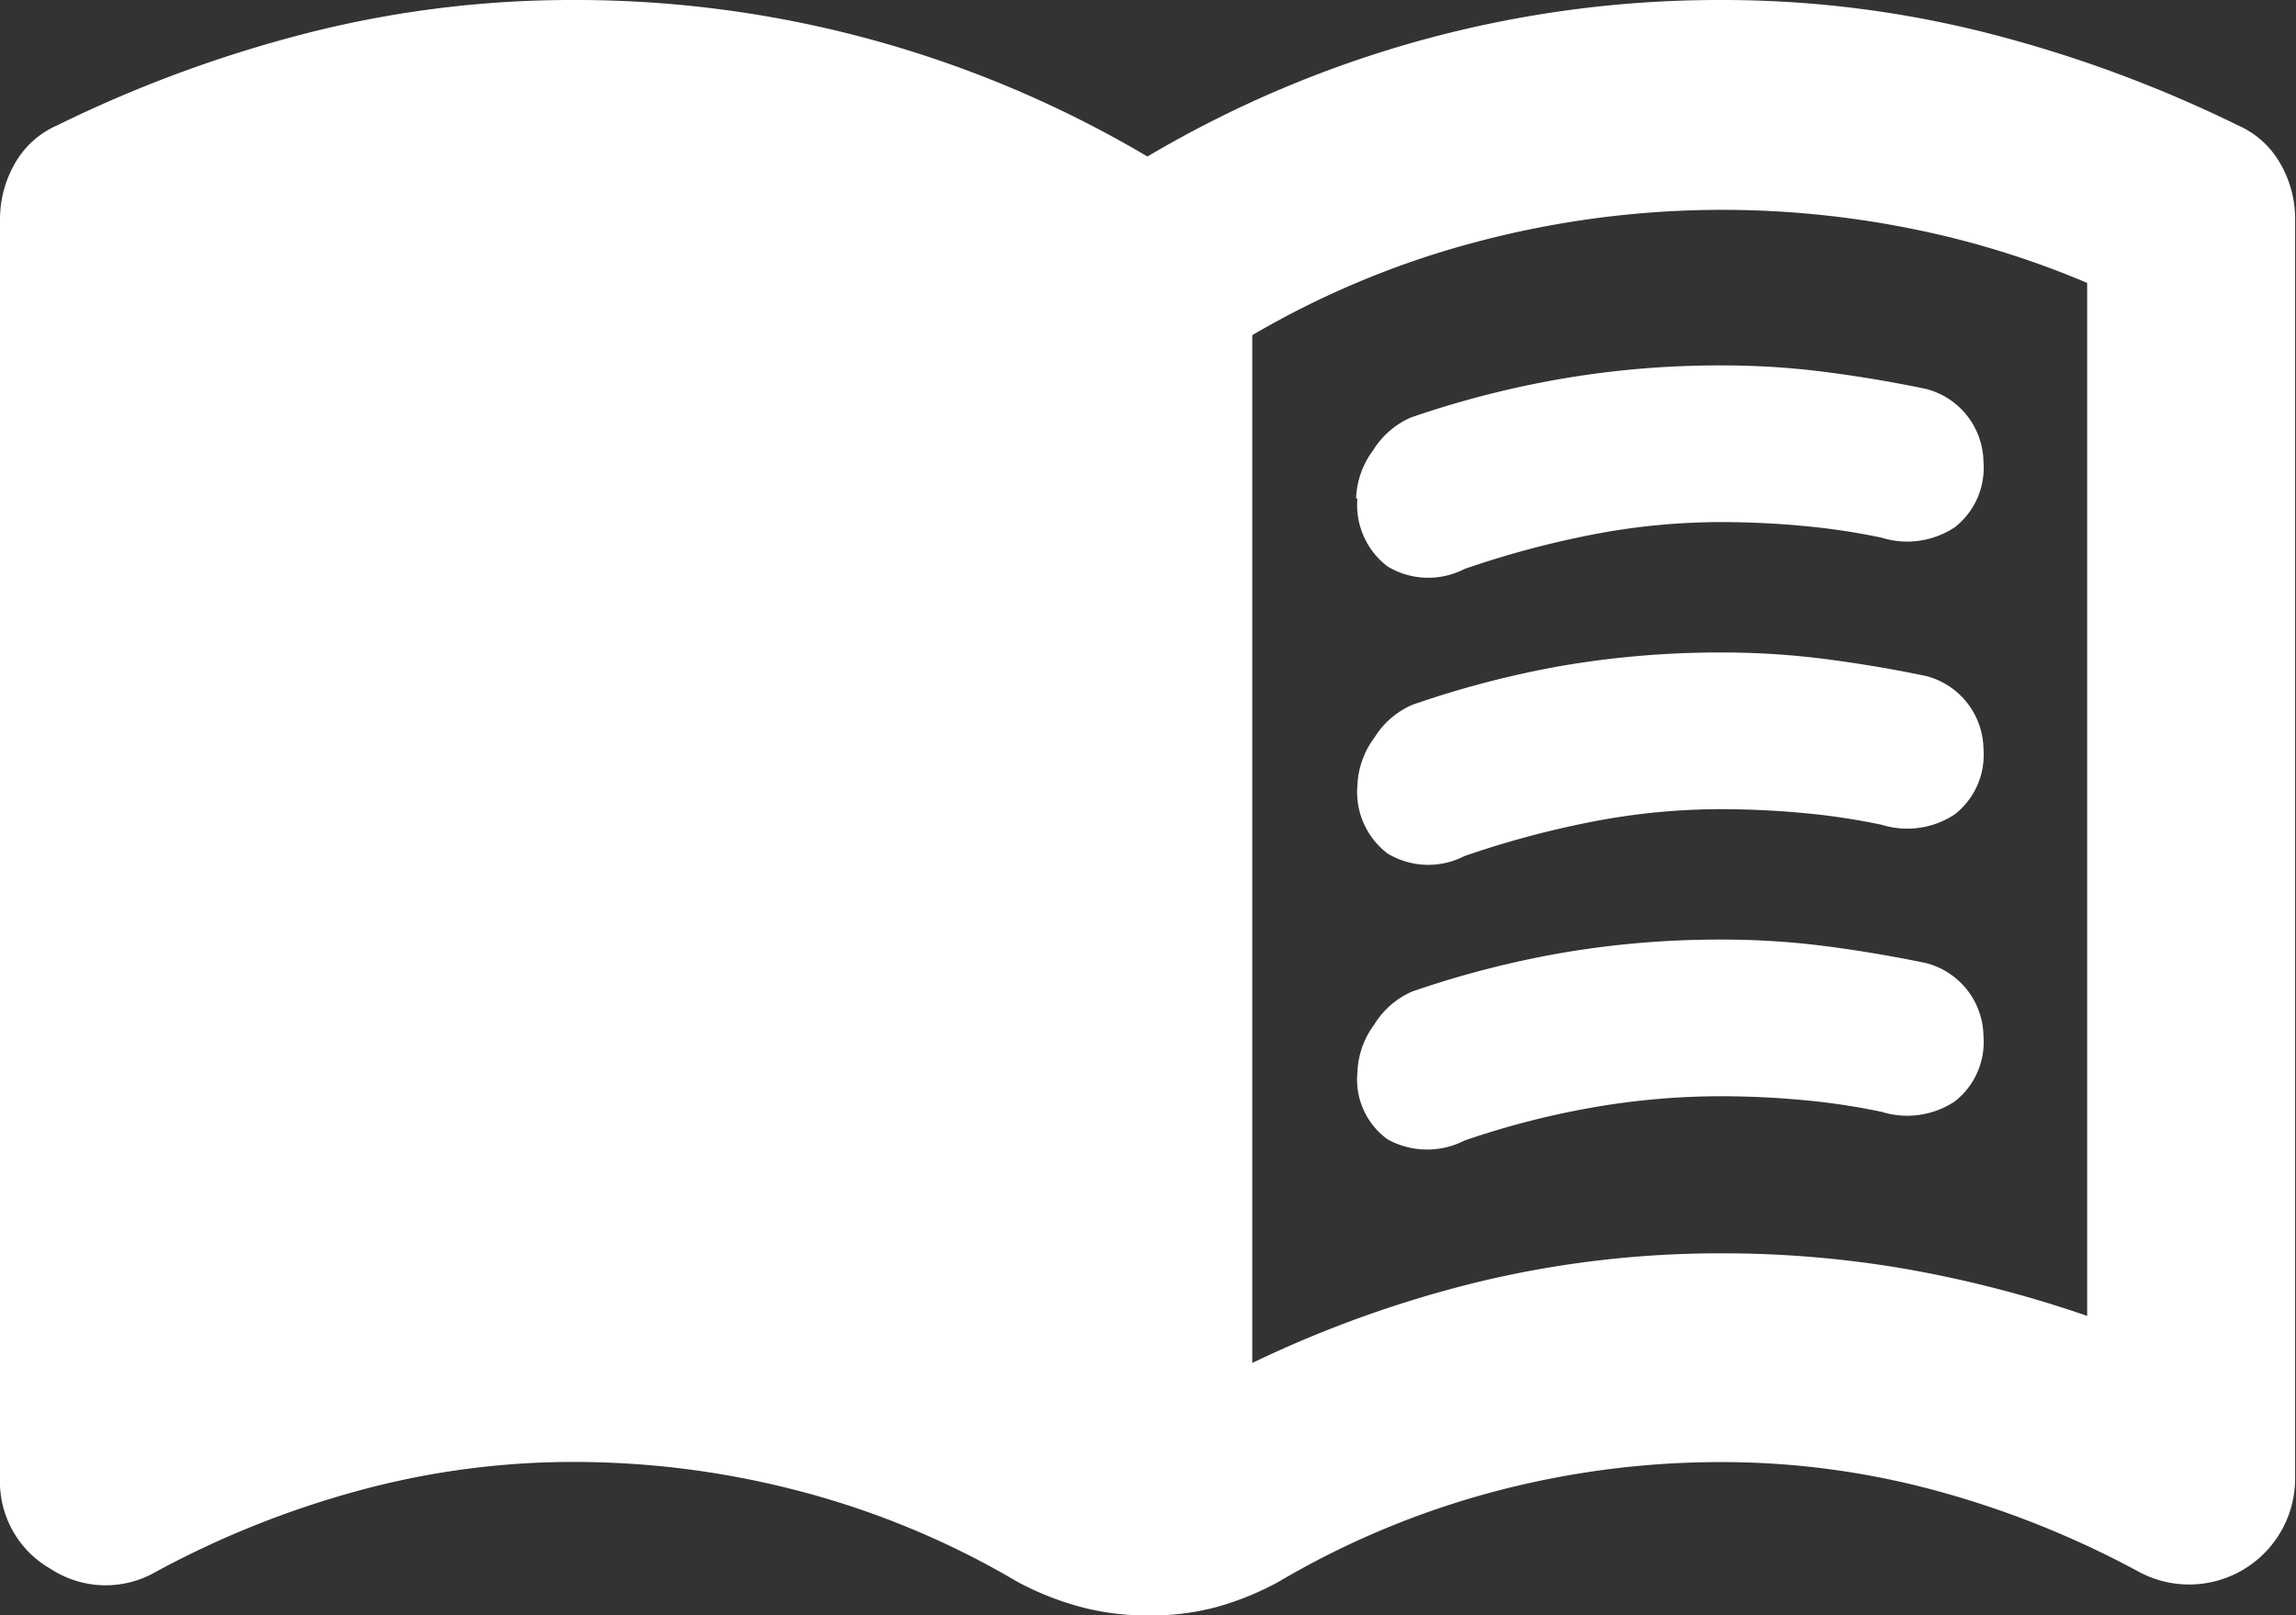
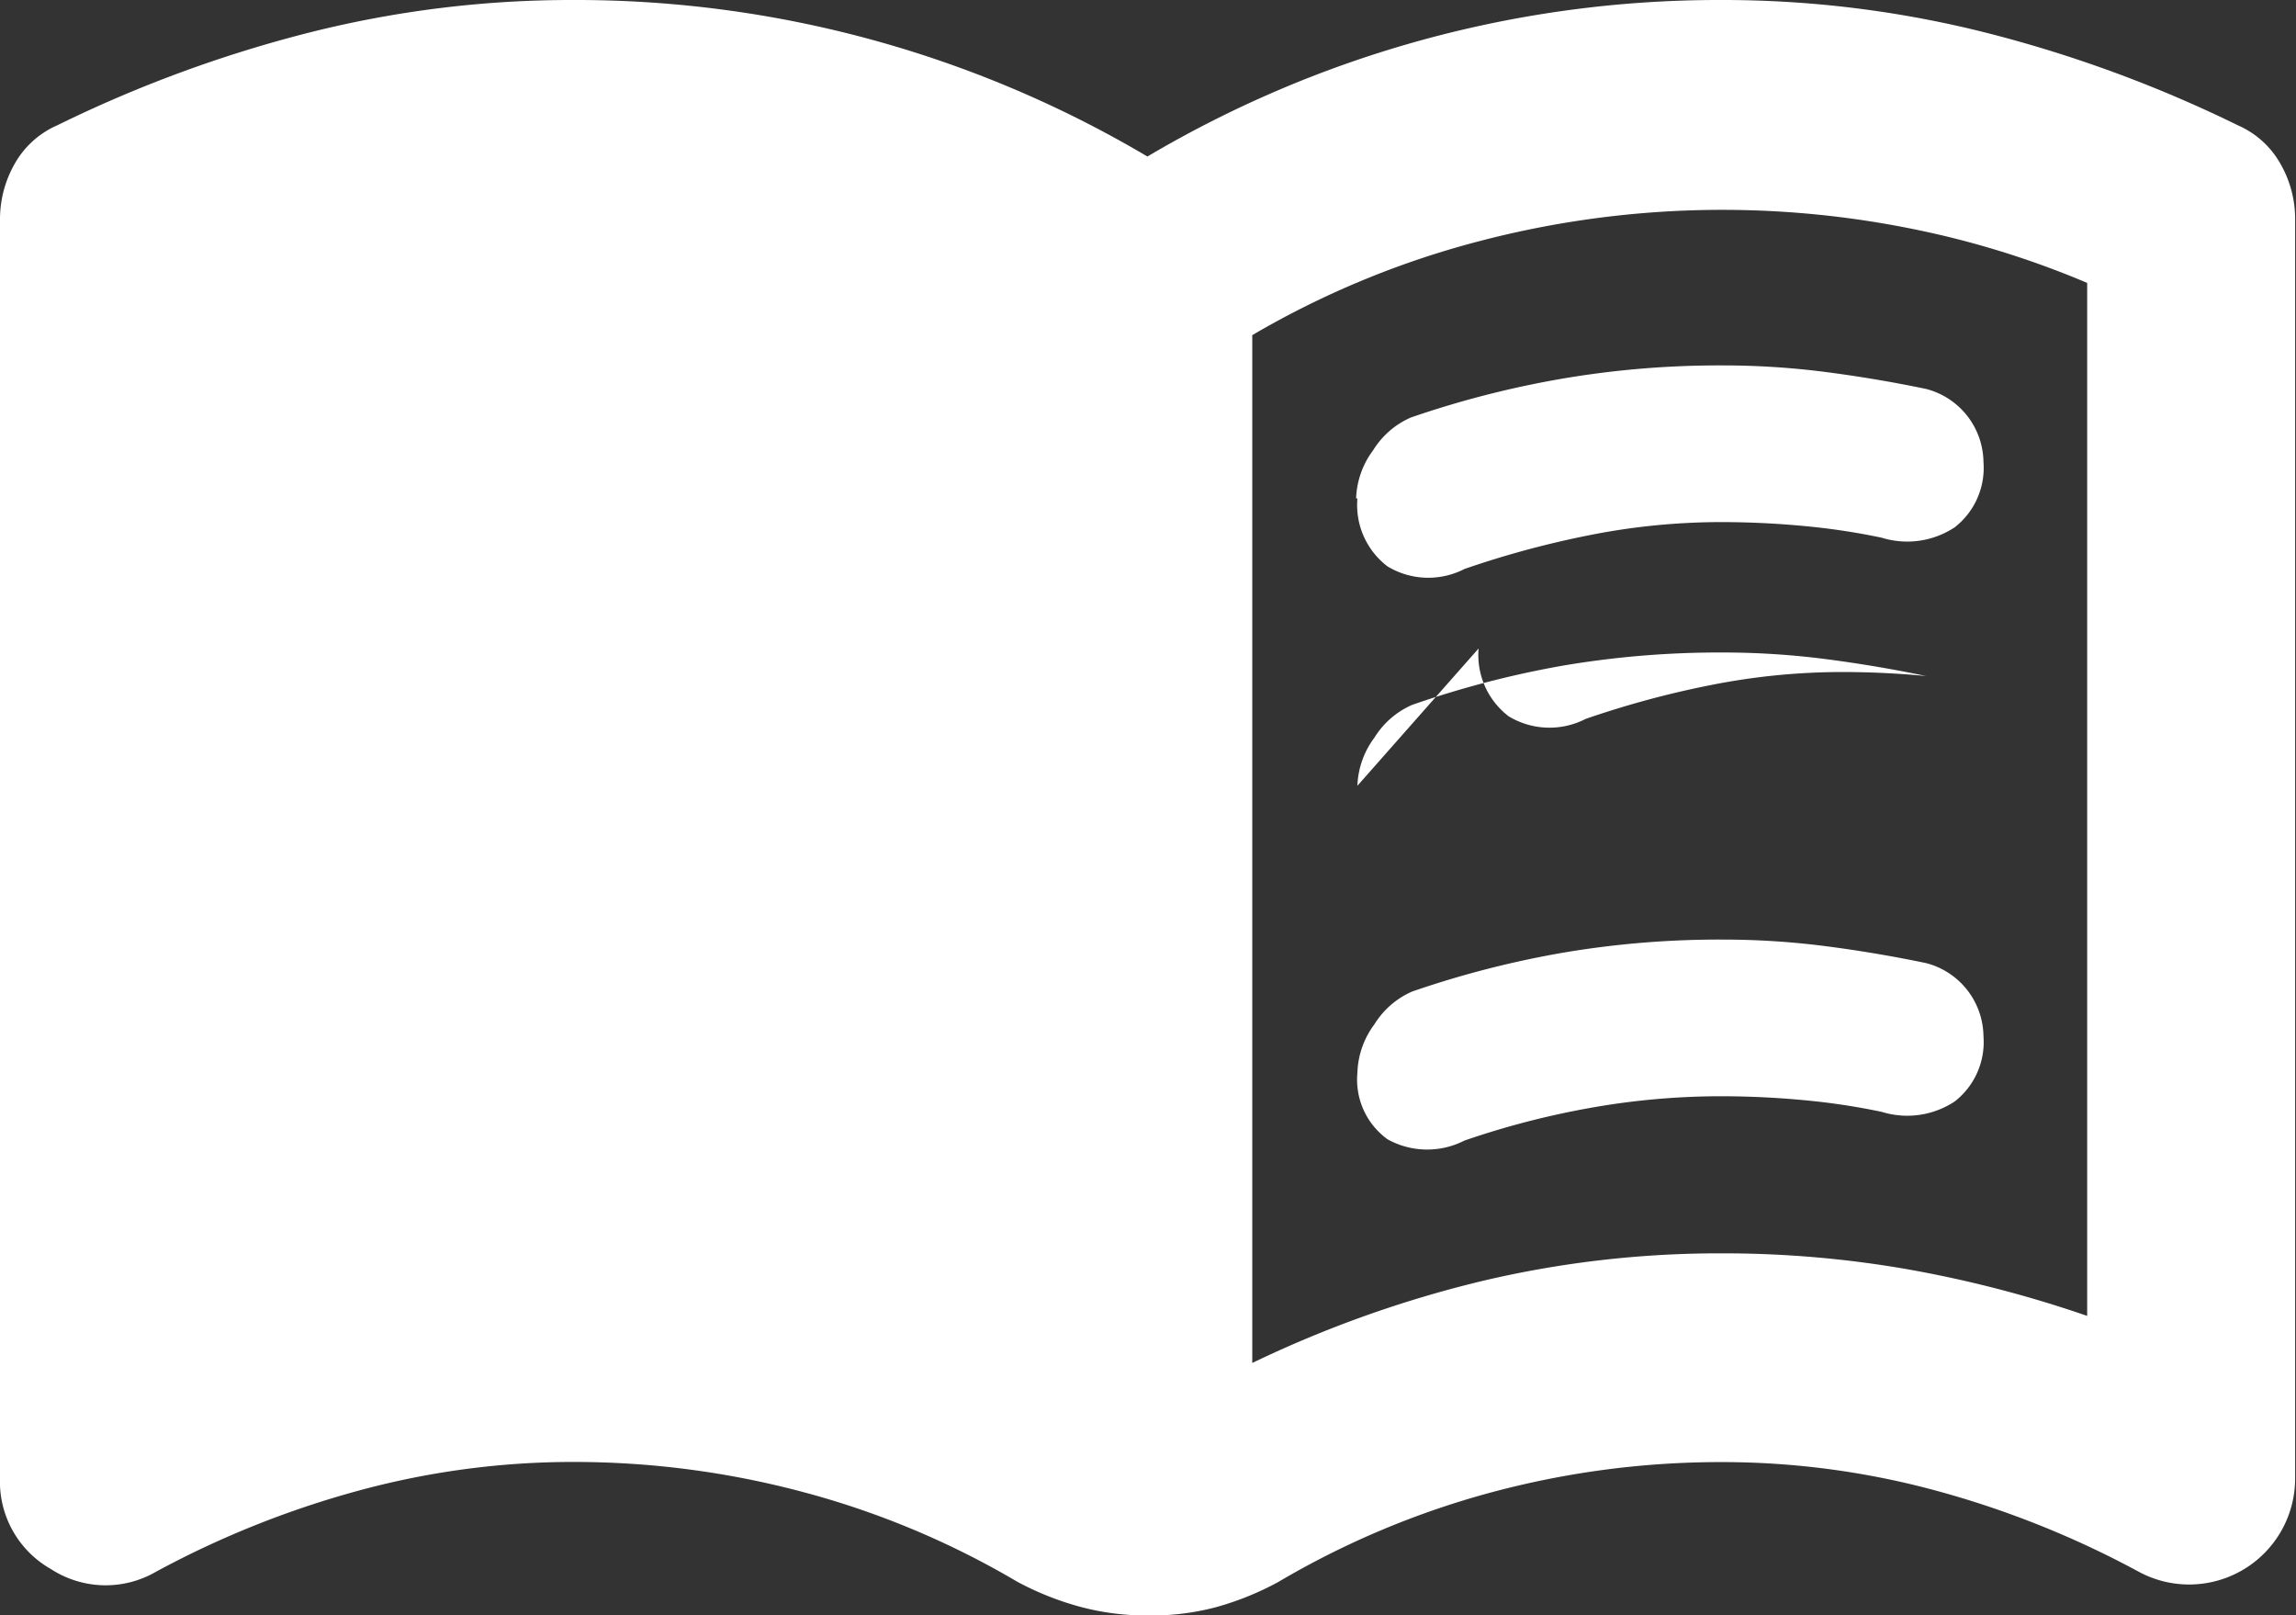
<svg xmlns="http://www.w3.org/2000/svg" width="16.008" height="11.26" viewBox="0 0 16.008 11.26">
  <rect x="0" y="0" width="16.008" height="11.26" fill="#333333" stroke="none" />
-   <path id="パス_11" data-name="パス 11" d="M9.731,13.5a8.014,8.014,0,0,1,1.61-.573,7.185,7.185,0,0,1,1.664-.191,7.477,7.477,0,0,1,1.283.109,8.234,8.234,0,0,1,1.264.327v-7.2a6.3,6.3,0,0,0-1.246-.382,6.681,6.681,0,0,0-2.992.091,6.232,6.232,0,0,0-1.583.655ZM9,15.26a1.775,1.775,0,0,1-.482-.064,2.055,2.055,0,0,1-.427-.172A5.941,5.941,0,0,0,6.6,14.4a6.2,6.2,0,0,0-1.6-.21,5.7,5.7,0,0,0-1.5.2,6.6,6.6,0,0,0-1.41.564.7.7,0,0,1-.736-.018A.7.7,0,0,1,1,14.3V5.528a.779.779,0,0,1,.1-.382.63.63,0,0,1,.3-.273,9.011,9.011,0,0,1,1.756-.646A7.478,7.478,0,0,1,5,4,7.819,7.819,0,0,1,9,5.091a7.824,7.824,0,0,1,4-1.091,7.5,7.5,0,0,1,1.847.228,9.022,9.022,0,0,1,1.755.645.63.63,0,0,1,.3.273.773.773,0,0,1,.1.382V14.3a.739.739,0,0,1-1.091.655,6.587,6.587,0,0,0-1.409-.564,5.7,5.7,0,0,0-1.5-.2,6.159,6.159,0,0,0-1.6.21,5.977,5.977,0,0,0-1.492.627,2.052,2.052,0,0,1-.427.173A1.751,1.751,0,0,1,9,15.26m1.455-7.786a.594.594,0,0,1,.119-.336.583.583,0,0,1,.263-.228A6.754,6.754,0,0,1,11.9,6.638a6.526,6.526,0,0,1,1.11-.091,5.609,5.609,0,0,1,.719.046q.355.046.7.118a.533.533,0,0,1,.4.509.525.525,0,0,1-.2.455.6.6,0,0,1-.509.073,4.69,4.69,0,0,0-.536-.081q-.282-.027-.573-.028a4.719,4.719,0,0,0-.928.091,6.587,6.587,0,0,0-.873.236.55.55,0,0,1-.536-.018.537.537,0,0,1-.21-.473m0,4a.594.594,0,0,1,.119-.336.583.583,0,0,1,.263-.228A6.754,6.754,0,0,1,11.9,10.64a6.526,6.526,0,0,1,1.11-.091,5.609,5.609,0,0,1,.719.046q.355.046.7.118a.533.533,0,0,1,.4.509.525.525,0,0,1-.2.455.6.6,0,0,1-.509.073,4.69,4.69,0,0,0-.536-.081q-.282-.027-.573-.028a5.2,5.2,0,0,0-.928.082,5.846,5.846,0,0,0-.873.227.57.57,0,0,1-.536-.009.513.513,0,0,1-.21-.464m0-2a.594.594,0,0,1,.119-.336.583.583,0,0,1,.263-.228A6.753,6.753,0,0,1,11.9,8.639a6.526,6.526,0,0,1,1.11-.091,5.609,5.609,0,0,1,.719.046q.355.046.7.118a.533.533,0,0,1,.4.509.525.525,0,0,1-.2.455.6.6,0,0,1-.509.073,4.69,4.69,0,0,0-.536-.081q-.282-.027-.573-.028a4.719,4.719,0,0,0-.928.091,6.587,6.587,0,0,0-.873.236.55.55,0,0,1-.536-.018.537.537,0,0,1-.21-.473" transform="translate(-1 -4)" fill="#fff" />
+   <path id="パス_11" data-name="パス 11" d="M9.731,13.5a8.014,8.014,0,0,1,1.61-.573,7.185,7.185,0,0,1,1.664-.191,7.477,7.477,0,0,1,1.283.109,8.234,8.234,0,0,1,1.264.327v-7.2a6.3,6.3,0,0,0-1.246-.382,6.681,6.681,0,0,0-2.992.091,6.232,6.232,0,0,0-1.583.655ZM9,15.26a1.775,1.775,0,0,1-.482-.064,2.055,2.055,0,0,1-.427-.172A5.941,5.941,0,0,0,6.6,14.4a6.2,6.2,0,0,0-1.6-.21,5.7,5.7,0,0,0-1.5.2,6.6,6.6,0,0,0-1.41.564.7.7,0,0,1-.736-.018A.7.7,0,0,1,1,14.3V5.528a.779.779,0,0,1,.1-.382.63.63,0,0,1,.3-.273,9.011,9.011,0,0,1,1.756-.646A7.478,7.478,0,0,1,5,4,7.819,7.819,0,0,1,9,5.091a7.824,7.824,0,0,1,4-1.091,7.5,7.5,0,0,1,1.847.228,9.022,9.022,0,0,1,1.755.645.63.63,0,0,1,.3.273.773.773,0,0,1,.1.382V14.3a.739.739,0,0,1-1.091.655,6.587,6.587,0,0,0-1.409-.564,5.7,5.7,0,0,0-1.5-.2,6.159,6.159,0,0,0-1.6.21,5.977,5.977,0,0,0-1.492.627,2.052,2.052,0,0,1-.427.173A1.751,1.751,0,0,1,9,15.26m1.455-7.786a.594.594,0,0,1,.119-.336.583.583,0,0,1,.263-.228A6.754,6.754,0,0,1,11.9,6.638a6.526,6.526,0,0,1,1.11-.091,5.609,5.609,0,0,1,.719.046q.355.046.7.118a.533.533,0,0,1,.4.509.525.525,0,0,1-.2.455.6.6,0,0,1-.509.073,4.69,4.69,0,0,0-.536-.081q-.282-.027-.573-.028a4.719,4.719,0,0,0-.928.091,6.587,6.587,0,0,0-.873.236.55.55,0,0,1-.536-.018.537.537,0,0,1-.21-.473m0,4a.594.594,0,0,1,.119-.336.583.583,0,0,1,.263-.228A6.754,6.754,0,0,1,11.9,10.64a6.526,6.526,0,0,1,1.11-.091,5.609,5.609,0,0,1,.719.046q.355.046.7.118a.533.533,0,0,1,.4.509.525.525,0,0,1-.2.455.6.6,0,0,1-.509.073,4.69,4.69,0,0,0-.536-.081q-.282-.027-.573-.028a5.2,5.2,0,0,0-.928.082,5.846,5.846,0,0,0-.873.227.57.57,0,0,1-.536-.009.513.513,0,0,1-.21-.464m0-2a.594.594,0,0,1,.119-.336.583.583,0,0,1,.263-.228A6.753,6.753,0,0,1,11.9,8.639a6.526,6.526,0,0,1,1.11-.091,5.609,5.609,0,0,1,.719.046q.355.046.7.118q-.282-.027-.573-.028a4.719,4.719,0,0,0-.928.091,6.587,6.587,0,0,0-.873.236.55.55,0,0,1-.536-.018.537.537,0,0,1-.21-.473" transform="translate(-1 -4)" fill="#fff" />
</svg>